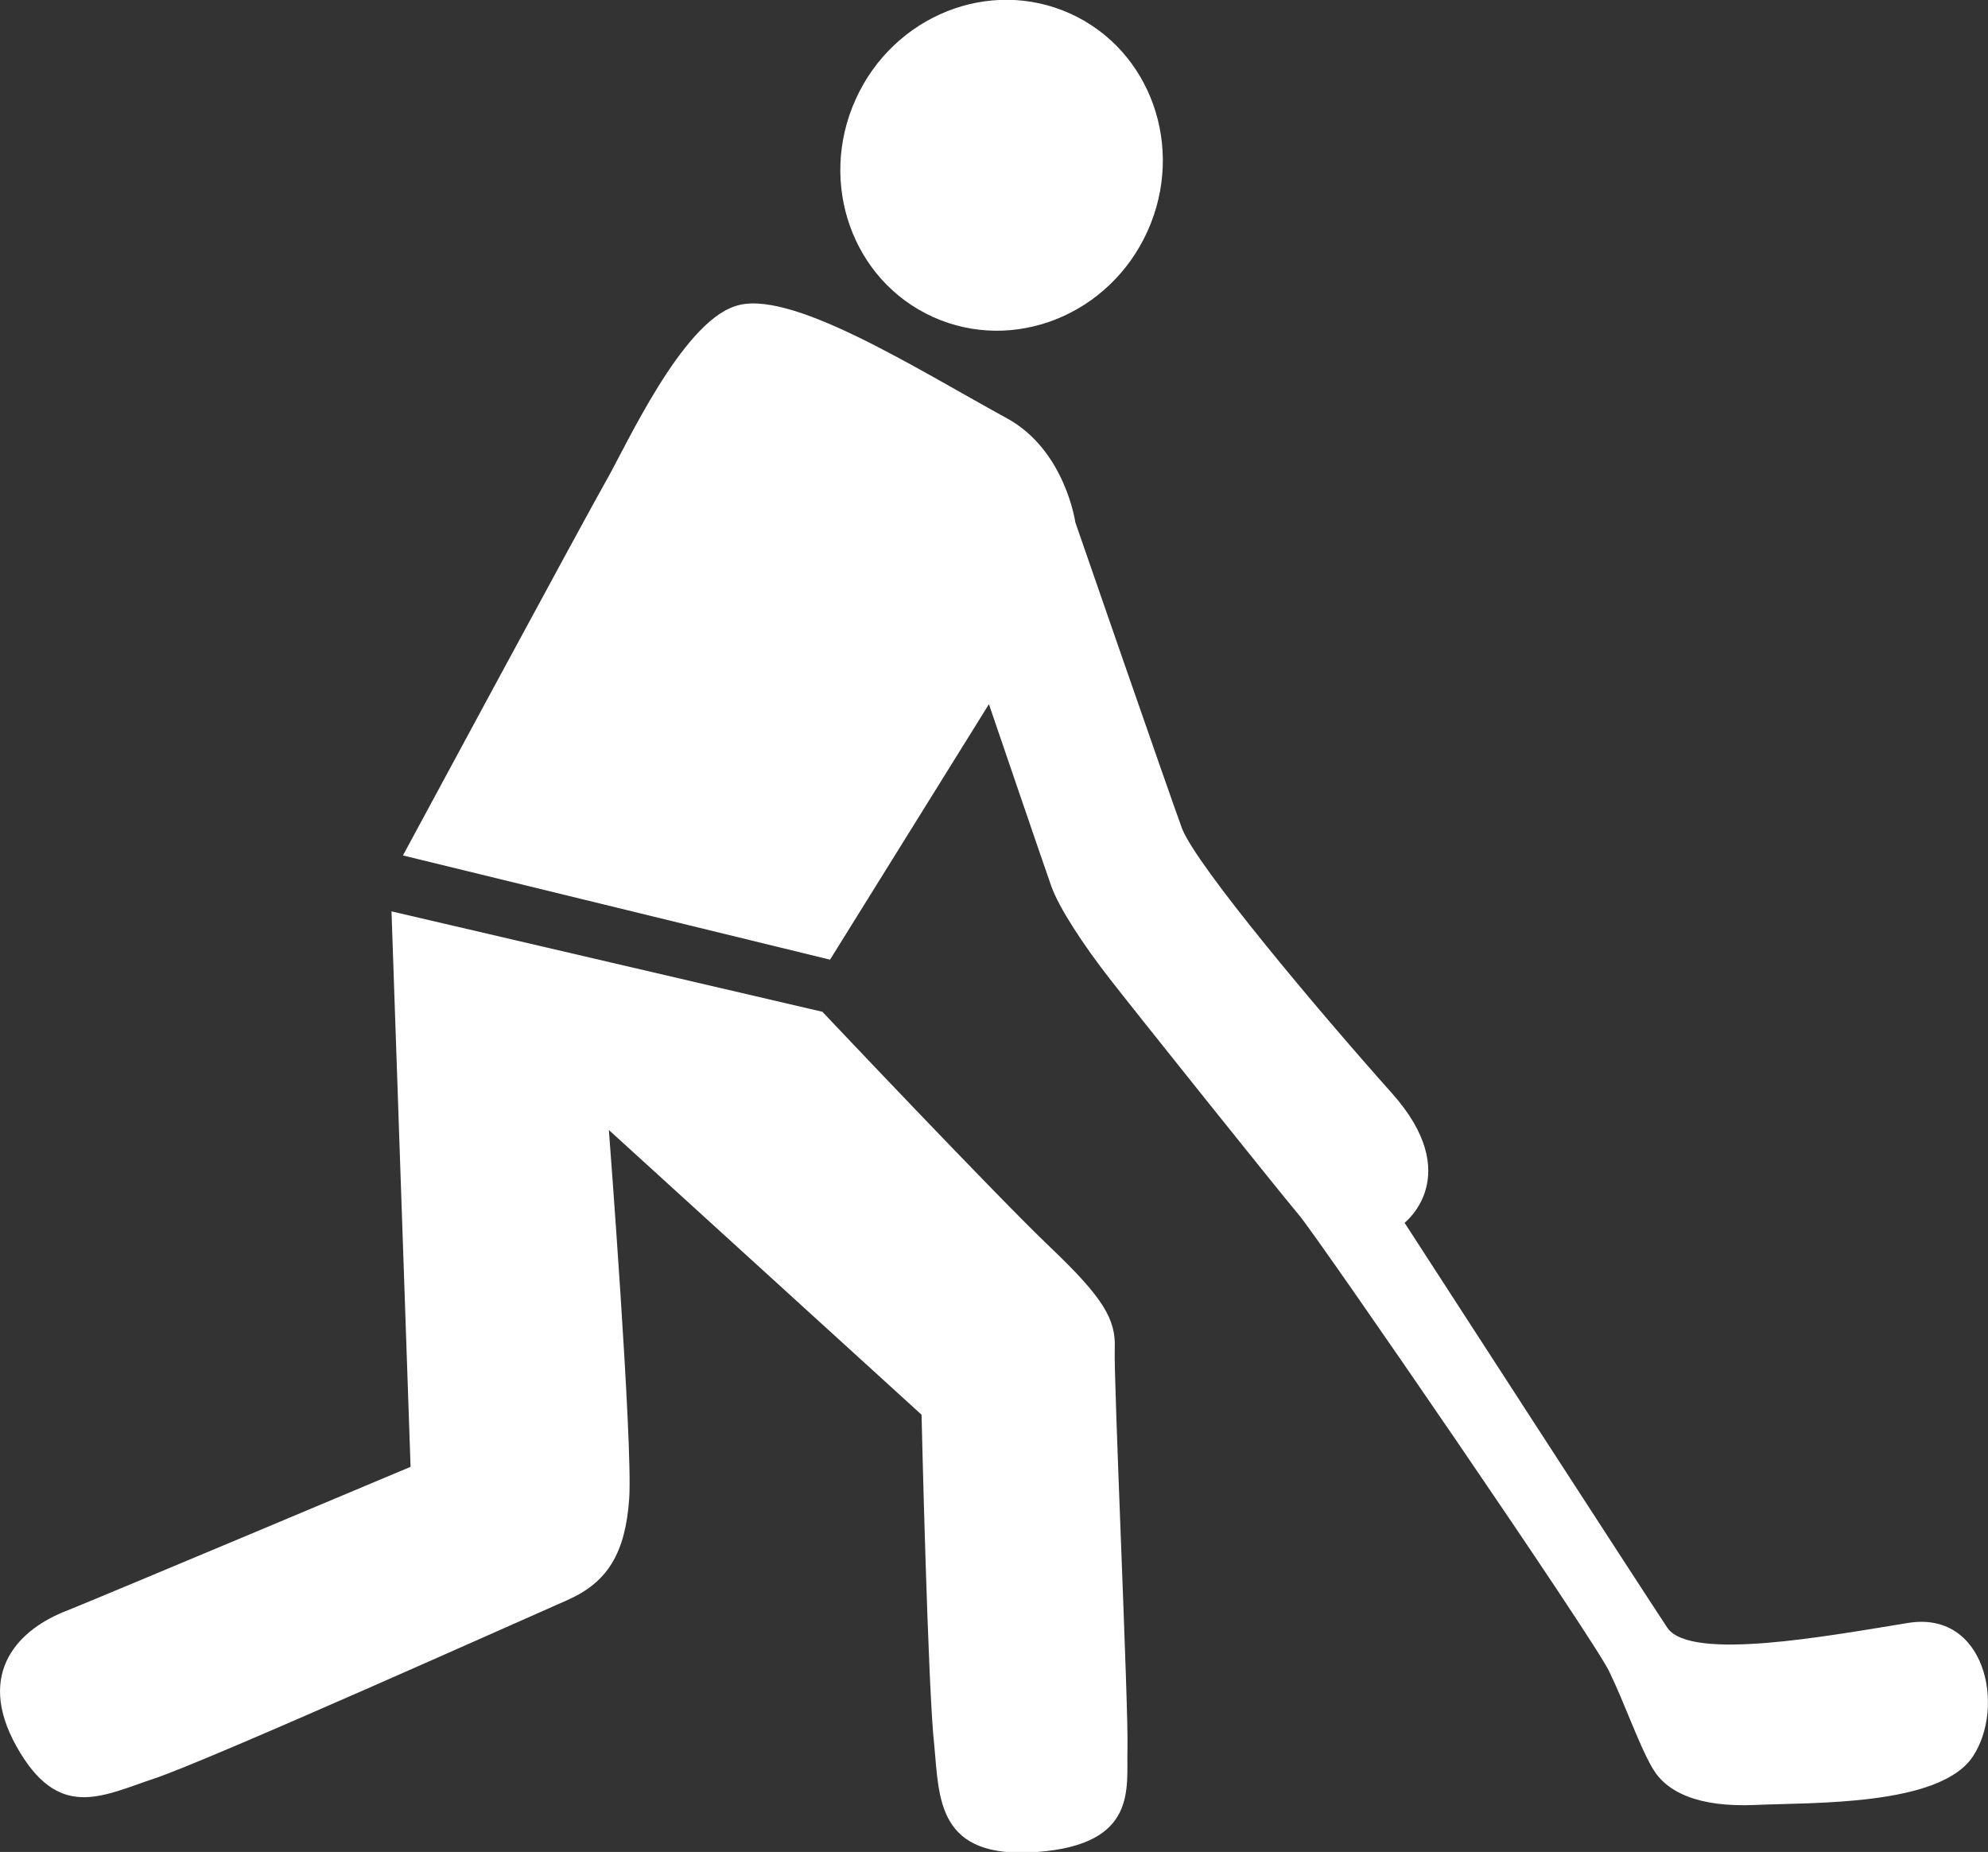
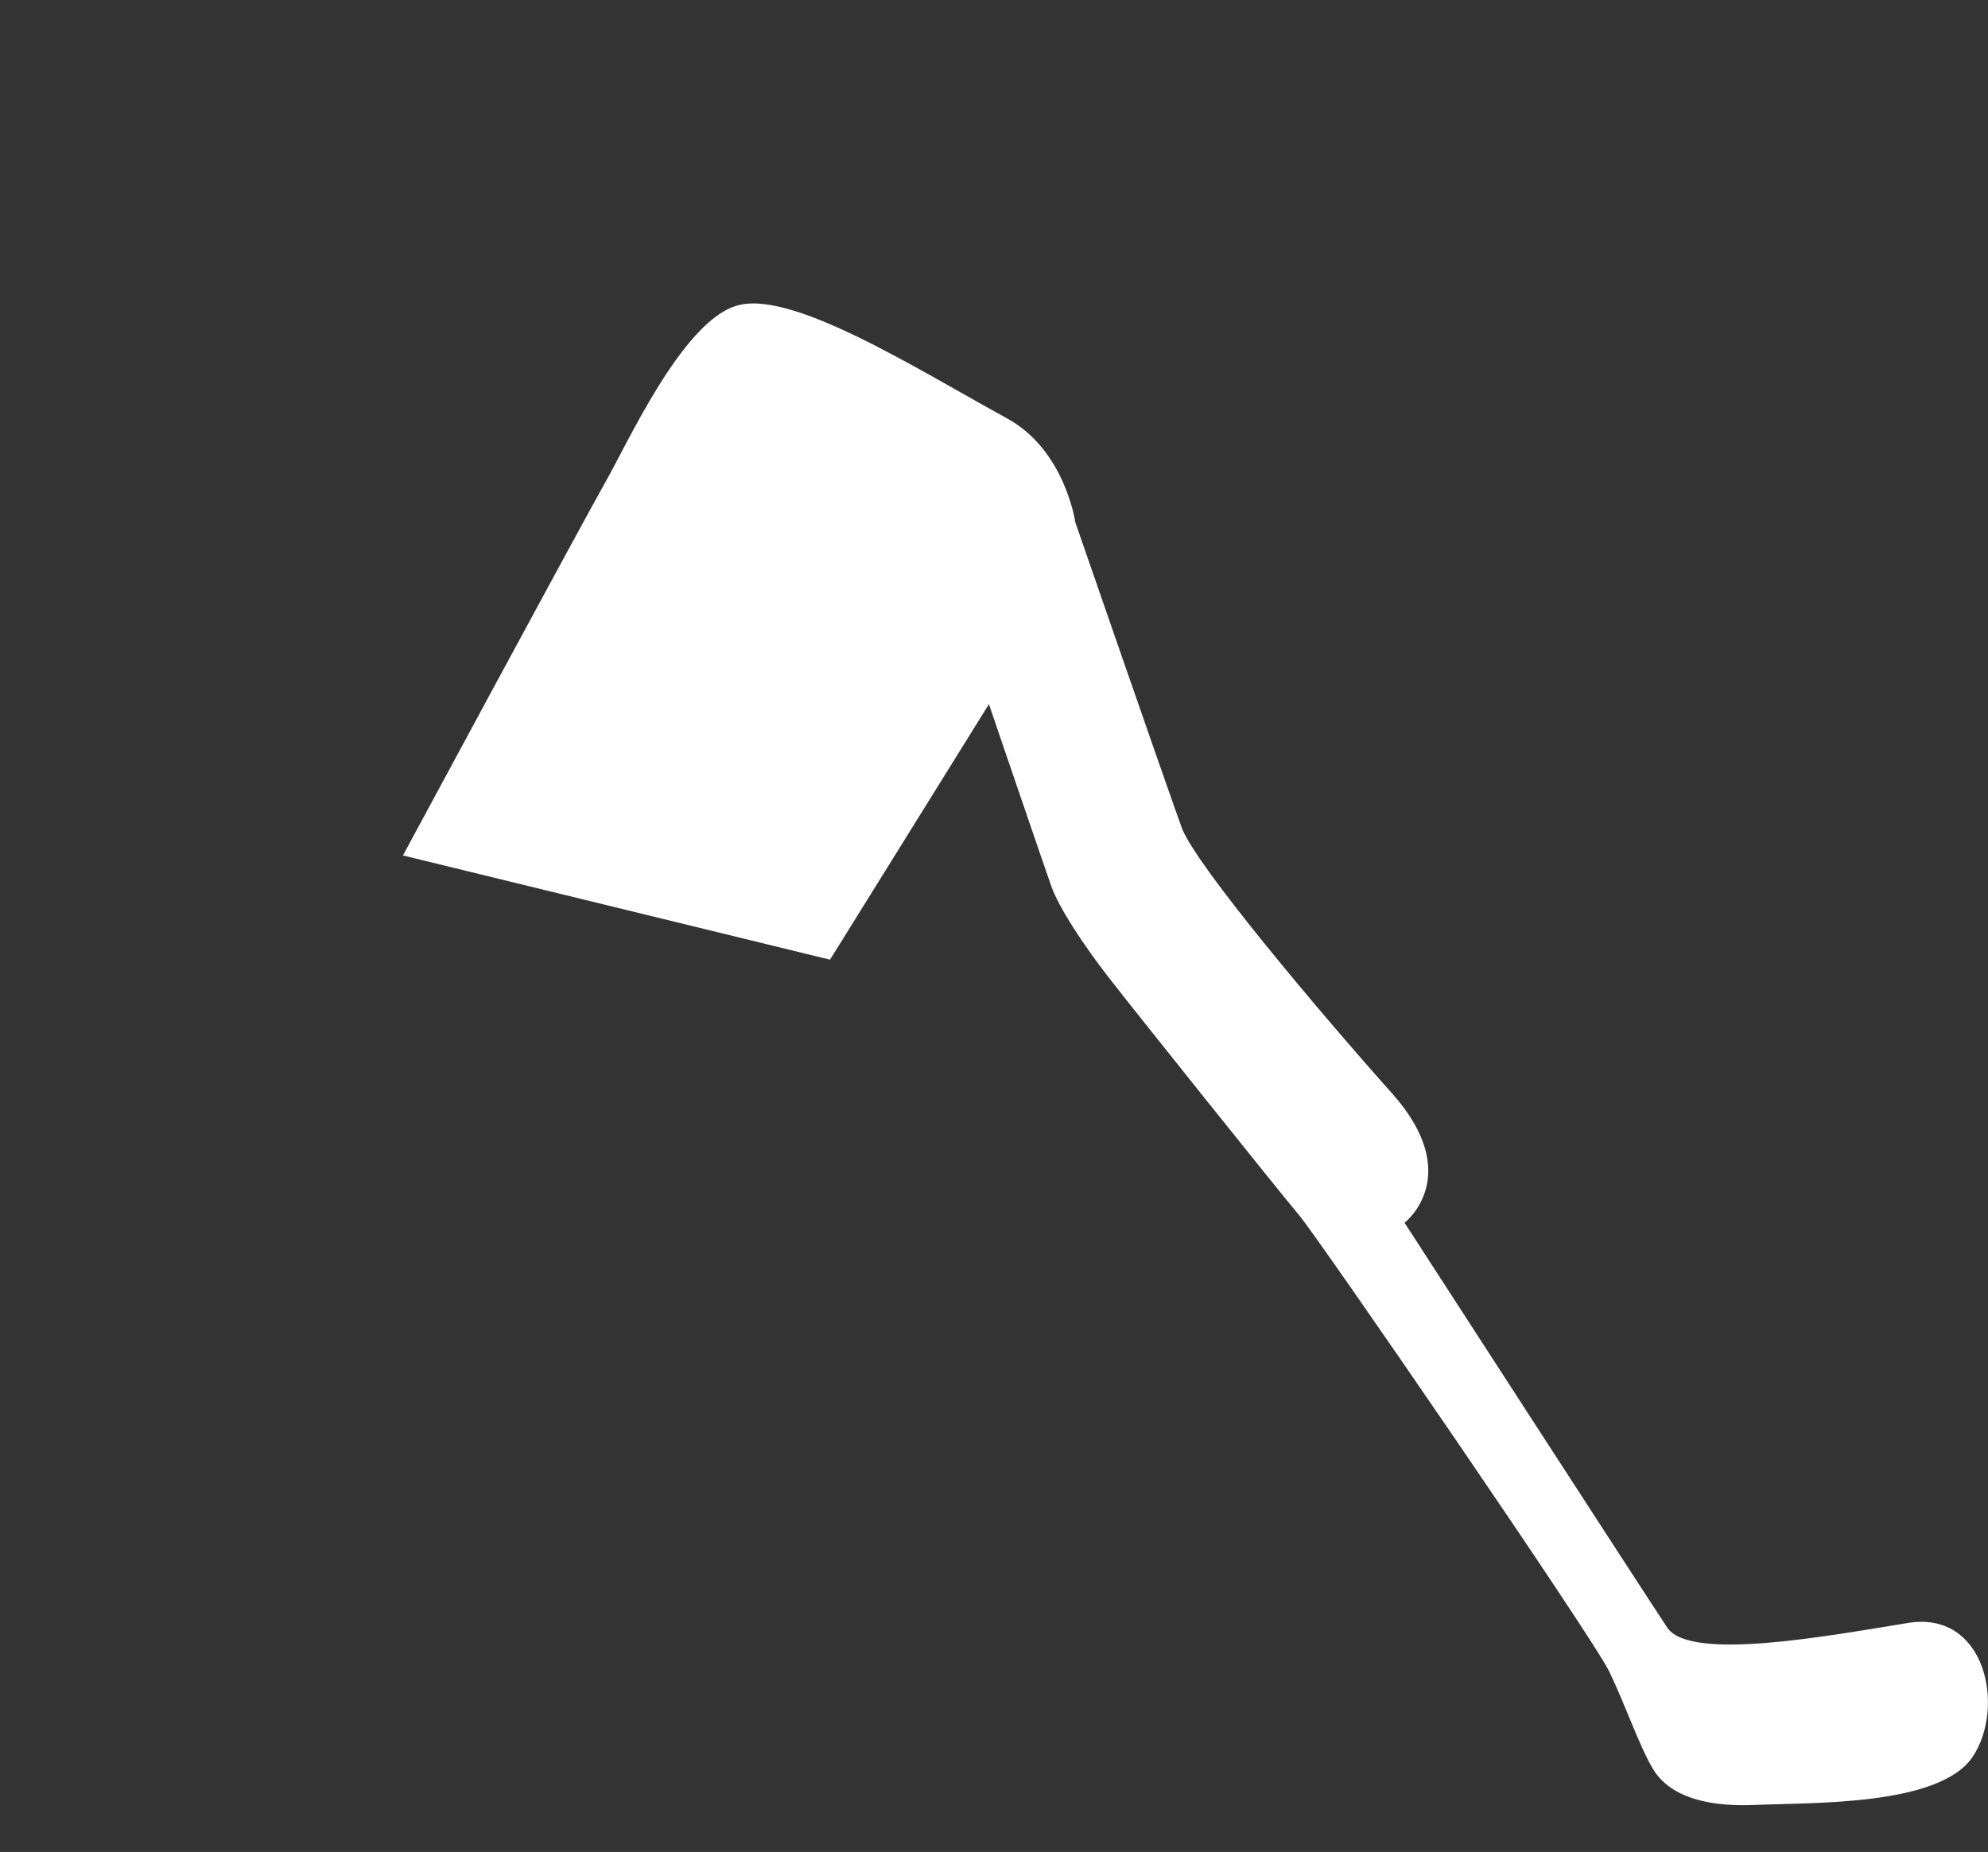
<svg xmlns="http://www.w3.org/2000/svg" version="1.1" id="Lag_1" x="0px" y="0px" viewBox="0 0 156.4 145.7" style="enable-background:new 0 0 156.4 145.7;" xml:space="preserve">
  <rect x="0" y="0" width="156.4" height="145.7" fill="#333333" stroke="none" />
  <style type="text/css">
	.st0{fill:#FFFFFF;}
</style>
-   <ellipse transform="matrix(0.412 -0.911 0.911 0.412 34.488 79.433)" class="st0" cx="78.8" cy="13" rx="13.1" ry="12.6" />
  <path class="st0" d="M110.5,96.2c0,0,4.8-3.7-1-10.2c-5.8-6.5-15.3-17.8-16.5-20.8c-1.1-3-8.4-24.1-8.4-24.1s-0.8-5.7-5.4-8.2  c-7.3-4-17.2-10.3-21.4-8.8c-4.2,1.4-8.5,10.9-10.1,13.7c-1.6,2.8-16,29.5-16,29.5l33.6,8.2l12.5-20.1c0,0,4.3,12.6,4.9,14.3  s2.5,4.6,4.6,7.3c2.1,2.7,13.3,16.7,14.9,18.6c1.6,1.9,23.1,33.2,24.4,35.9s2.3,5.7,3.4,7.6s3.6,3.1,8.1,2.9s14.5,0.1,17.1-3.8  c2.6-3.9,1-11.6-5.2-10.5c-6.2,1-16.9,3-18.8,0.4C129.4,125.4,110.5,96.2,110.5,96.2z" />
-   <path class="st0" d="M64.7,79.6l-33.9-7.9l1.5,43.7c0,0-23.3,9.8-27,11.3c-3.7,1.4-7.3,4.8-4,10.7s6.7,3.9,10.9,2.5  s29.2-12.6,32.4-14c3.2-1.4,4.6-3.7,4.9-8c0.3-4.3-1.6-29-1.6-29l24.6,22.4c0,0,0.5,21.7,1,26c0.4,4.2,0.2,9,8.1,8.4  c8-0.6,7-5.1,7.1-8.1c0.1-3-1.1-29.2-1-31.5c0.1-2.3-0.9-4-5.1-8S64.7,79.6,64.7,79.6z" />
</svg>